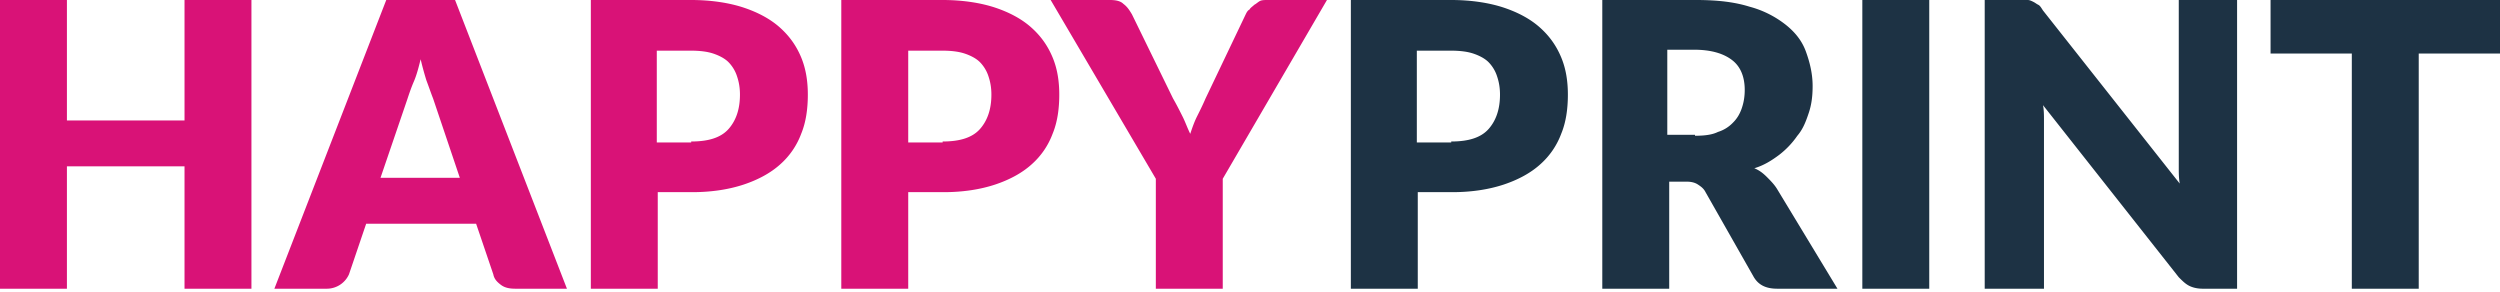
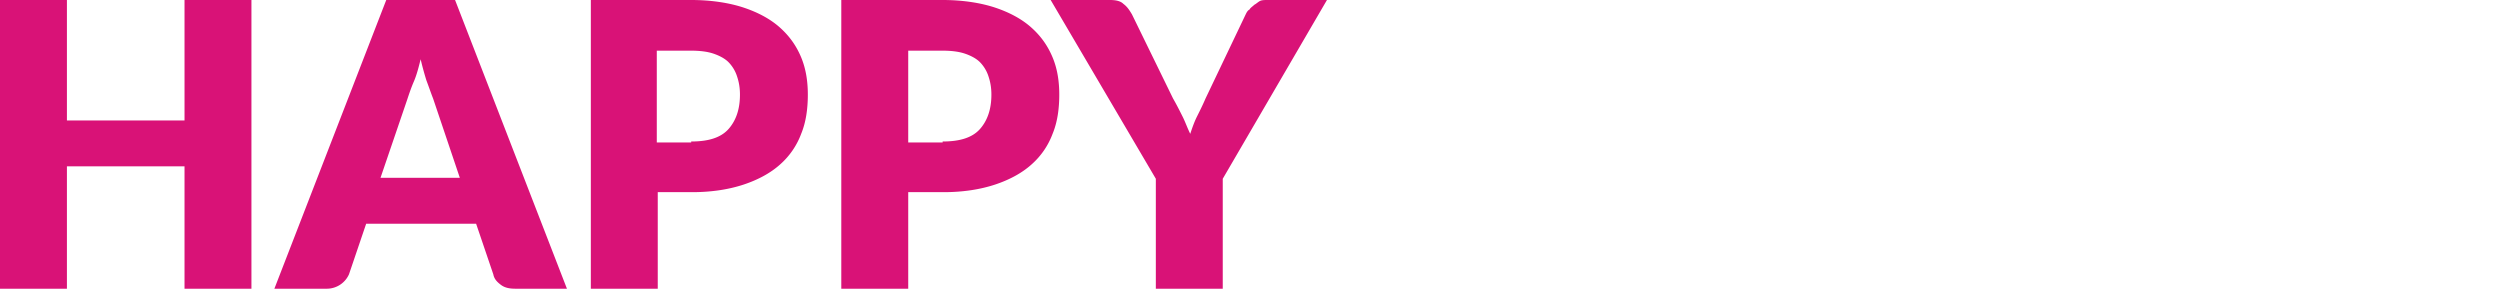
<svg xmlns="http://www.w3.org/2000/svg" width="120" height="14" fill="none">
  <path d="M12.069 0v13.858H8.857V7.985H3.212v5.873H0V0h3.212v5.782h5.645V0h3.212zM27.212 13.858h-2.478c-.275 0-.505-.045-.688-.183-.184-.138-.321-.275-.367-.505l-.826-2.432h-5.277l-.826 2.432a1.167 1.167 0 0 1-1.056.688H13.17L18.54 0h3.303l5.37 13.858zm-5.14-5.323-1.284-3.808c-.092-.23-.184-.505-.322-.872a14.999 14.999 0 0 1-.275-1.01c-.092.367-.183.734-.321 1.056-.138.32-.23.596-.321.871l-1.285 3.763h3.809zM33.178 0c.964 0 1.835.138 2.524.367.688.23 1.285.55 1.744.964.458.413.78.872 1.01 1.422.228.551.32 1.148.32 1.79 0 .688-.092 1.33-.32 1.881a3.666 3.666 0 0 1-1.01 1.469c-.46.413-1.056.734-1.744.964-.689.229-1.515.367-2.478.367h-1.652v4.634H28.36V0h4.818zm0 6.792c.826 0 1.422-.184 1.79-.597.367-.413.55-.964.55-1.652 0-.321-.046-.597-.138-.872a1.727 1.727 0 0 0-.413-.688c-.183-.184-.458-.321-.734-.413-.275-.092-.642-.138-1.055-.138h-1.652v4.405h1.652v-.045zM45.247 0c.963 0 1.835.138 2.524.367.688.23 1.285.55 1.743.964.46.413.78.872 1.01 1.422.23.551.321 1.148.321 1.79 0 .688-.092 1.33-.321 1.881a3.666 3.666 0 0 1-1.01 1.469c-.459.413-1.055.734-1.743.964-.689.229-1.515.367-2.479.367h-1.697v4.634h-3.213V0h4.865zm0 6.792c.826 0 1.422-.184 1.79-.597.366-.413.55-.964.55-1.652 0-.321-.046-.597-.138-.872a1.727 1.727 0 0 0-.413-.688c-.183-.184-.459-.321-.734-.413-.275-.092-.642-.138-1.055-.138h-1.652v4.405h1.652v-.045zM58.692 8.581v5.277H55.48V8.581L50.432 0h2.845c.276 0 .505.046.643.184.183.137.275.275.413.504l1.973 4.039c.184.32.321.596.459.871.138.276.23.551.367.826.092-.275.184-.55.321-.826.138-.275.275-.55.413-.871L59.794.688c.045-.091.091-.183.183-.23.046-.09.138-.137.23-.229.091-.045.183-.137.275-.183.092-.046.23-.046.367-.046h2.845l-5.002 8.581z" fill="#D91277" />
-   <path d="M69.66 0c.963 0 1.835.138 2.524.367.688.23 1.285.55 1.743.964.46.413.78.872 1.01 1.422.23.551.321 1.148.321 1.79 0 .688-.092 1.33-.321 1.881a3.667 3.667 0 0 1-1.01 1.469c-.459.413-1.055.734-1.743.964-.689.229-1.515.367-2.478.367h-1.653v4.634h-3.212V0h4.819zm0 6.792c.826 0 1.422-.184 1.79-.597.366-.413.55-.964.55-1.652 0-.321-.046-.597-.138-.872a1.727 1.727 0 0 0-.413-.688c-.183-.184-.459-.321-.734-.413-.275-.092-.642-.138-1.055-.138h-1.652v4.405h1.652v-.045zM88.199 13.858h-2.891c-.55 0-.918-.183-1.147-.596l-2.295-4.038c-.092-.184-.23-.276-.367-.367-.138-.092-.321-.138-.55-.138h-.827v5.14H76.91V0h4.497c1.01 0 1.836.092 2.57.321a4.789 4.789 0 0 1 1.744.872c.459.367.78.78.963 1.285.184.505.322 1.055.322 1.652 0 .459-.046.872-.184 1.285-.138.413-.275.78-.55 1.101a4.08 4.08 0 0 1-.872.918c-.368.275-.735.505-1.194.642.23.092.413.23.597.413.184.184.367.368.505.597l2.89 4.772zM81.36 6.516c.46 0 .826-.046 1.102-.183a1.68 1.68 0 0 0 .734-.46c.183-.183.321-.412.413-.688.092-.275.138-.55.138-.871 0-.597-.184-1.102-.597-1.423-.413-.321-1.01-.505-1.835-.505H80.03V6.47h1.33v.046zM92.604 13.858h-3.212V0h3.212v13.858zM107.38 0v13.858h-1.652c-.229 0-.458-.045-.642-.137-.184-.092-.321-.23-.505-.413l-6.516-8.26c.046.23.046.505.046.734v8.076h-2.845V0h2.065c.092 0 .183.046.275.092.092.046.138.092.23.137.091.046.137.138.229.276l6.562 8.306c-.046-.276-.046-.505-.046-.78V0h2.799zM120 2.57h-3.901v11.288h-3.212V2.57h-3.9V0H120v2.57z" fill="#1D3244" />
</svg>